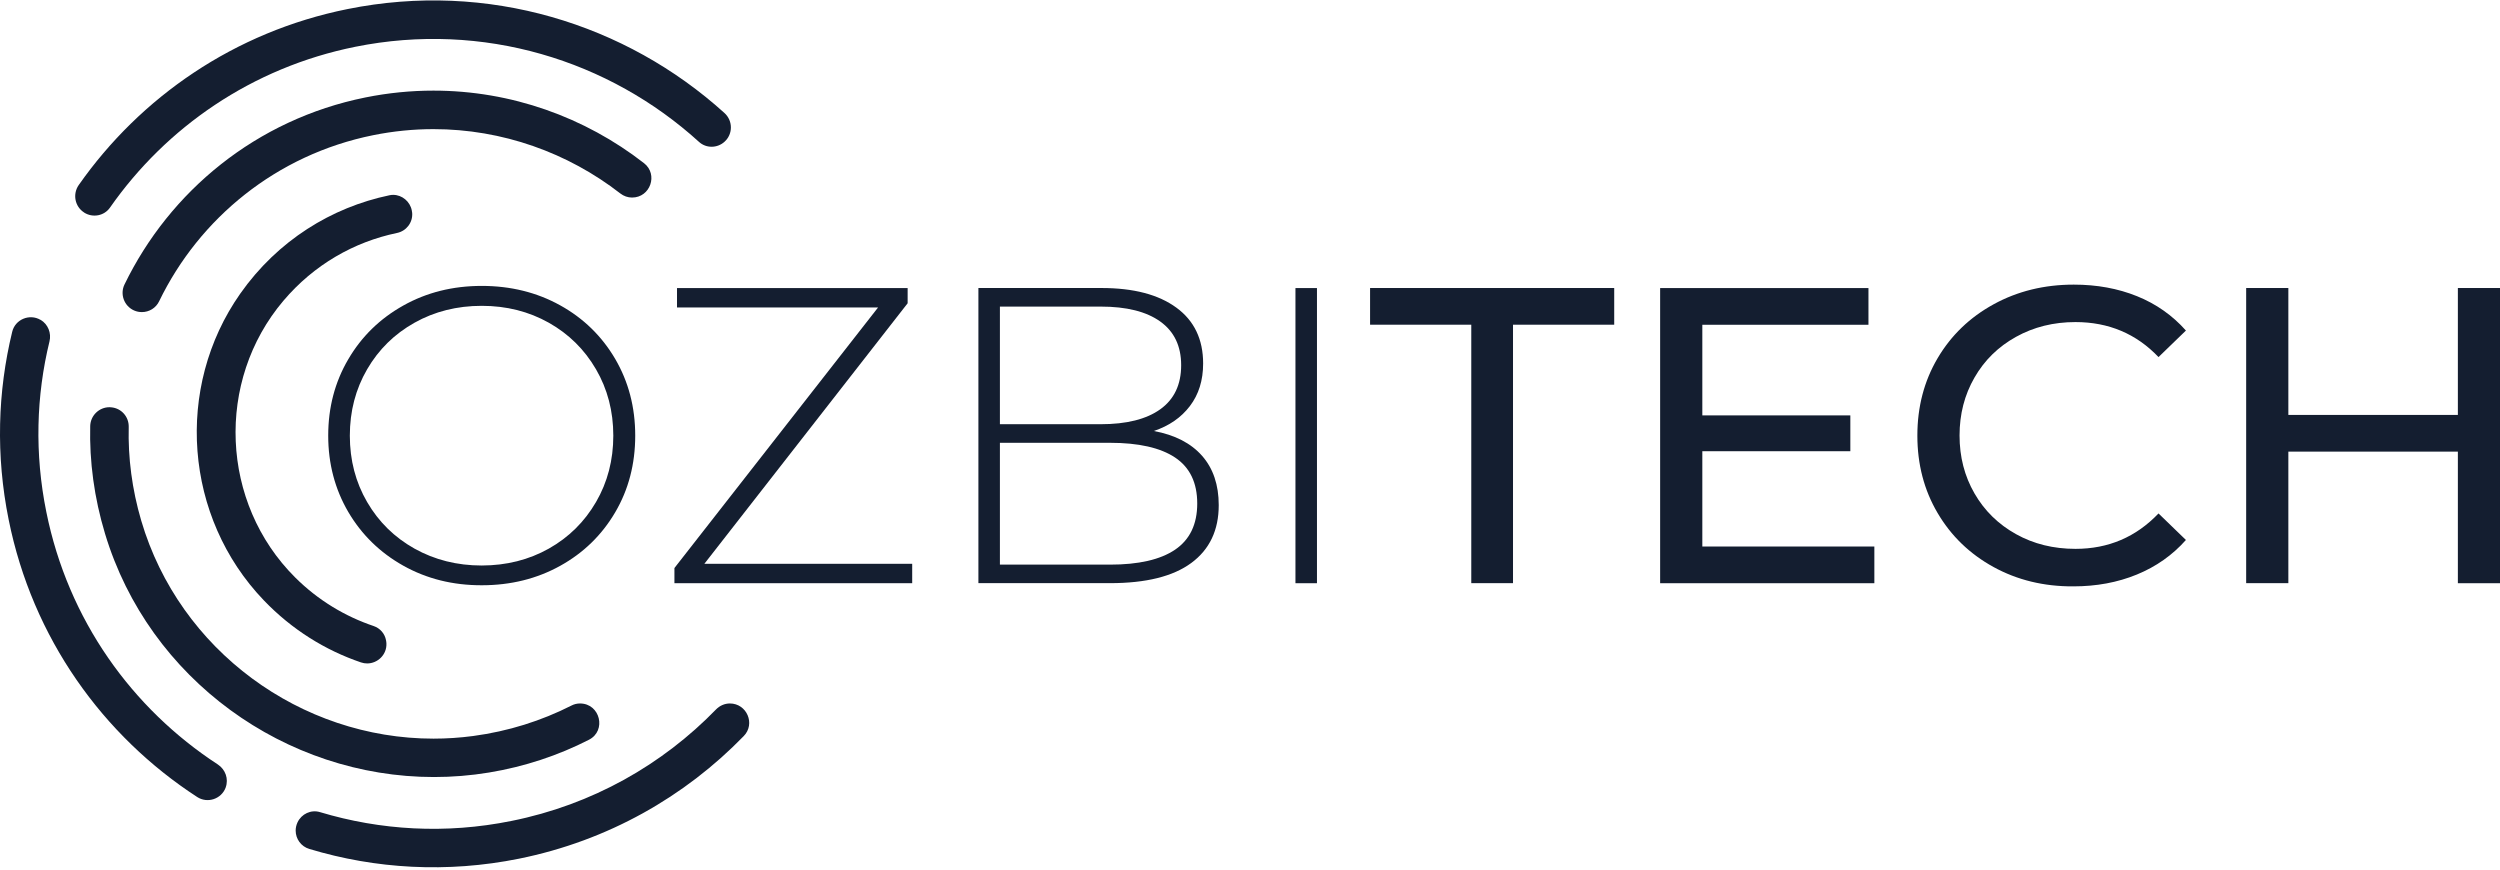
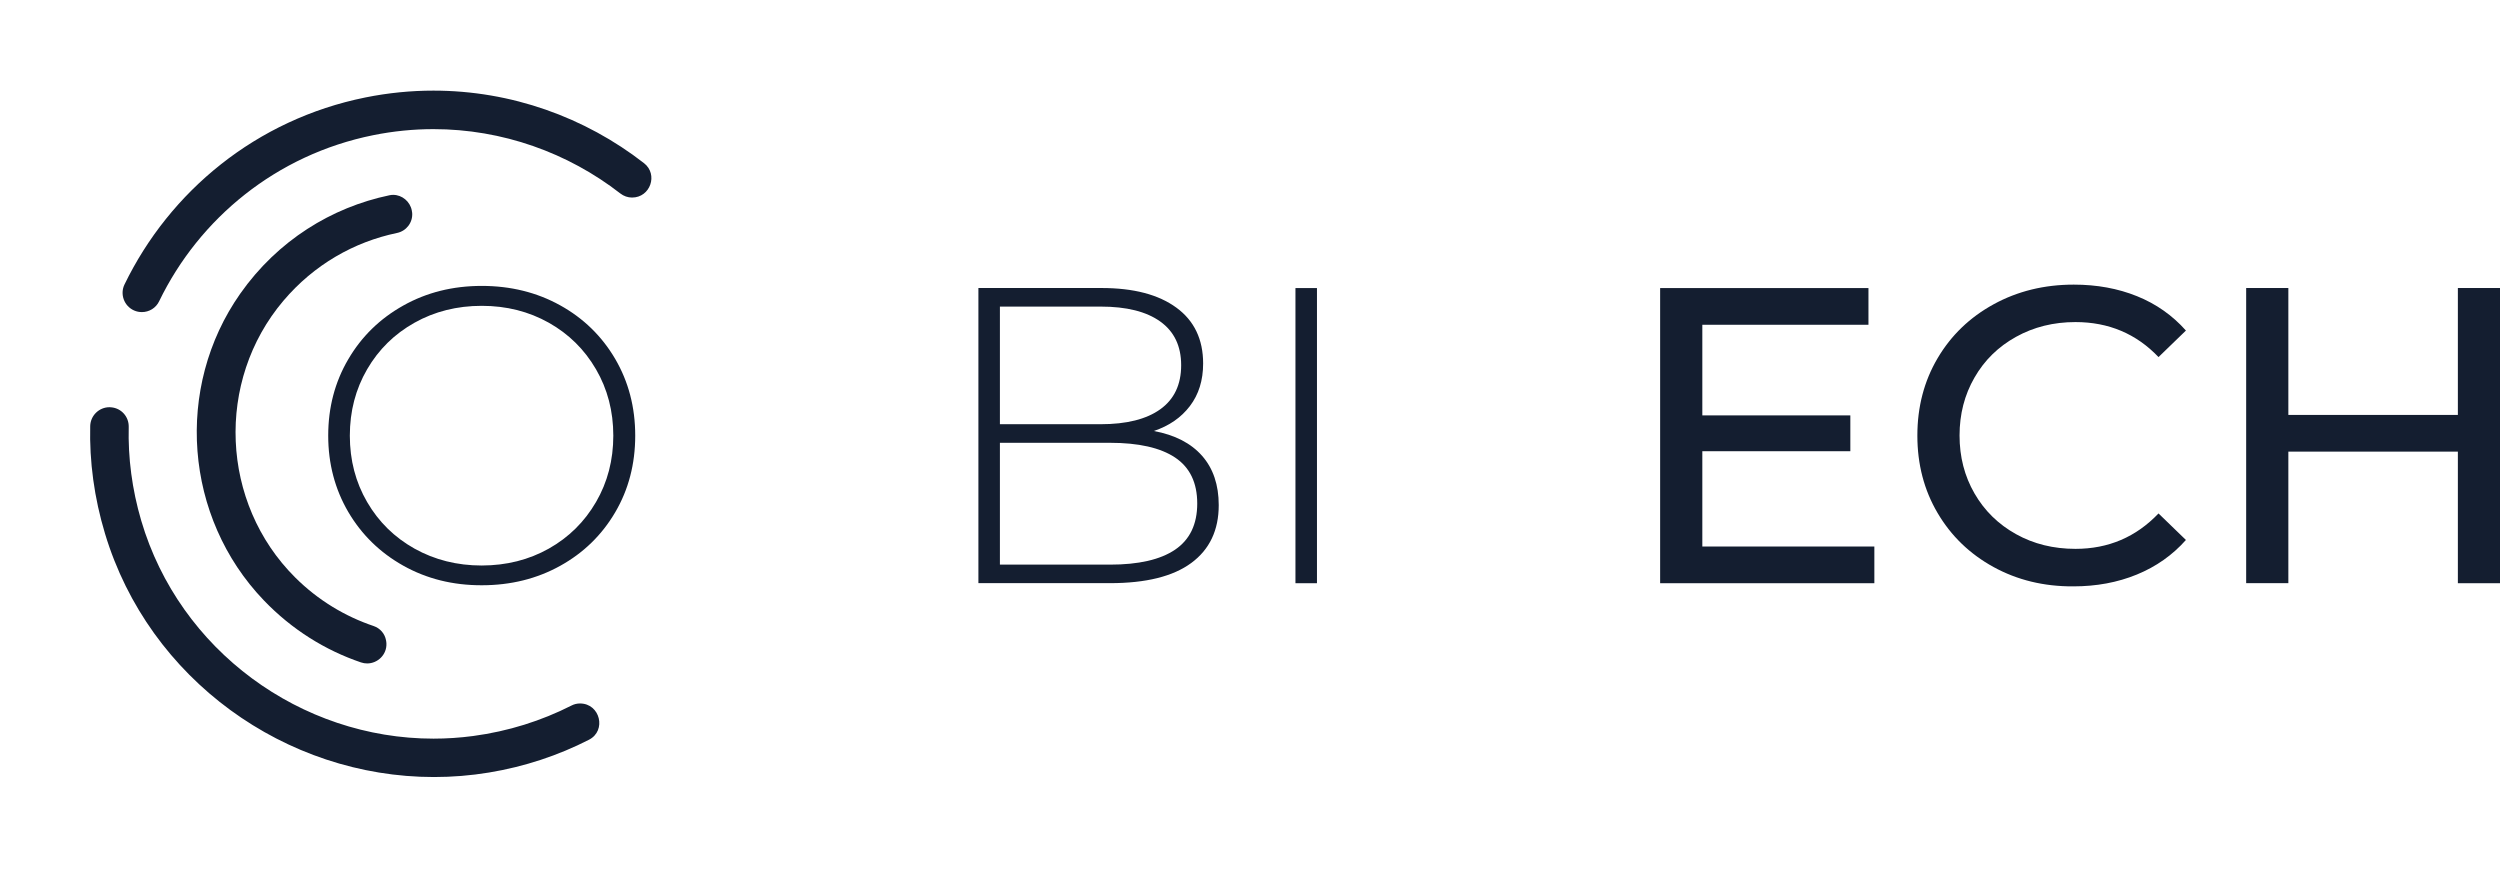
<svg xmlns="http://www.w3.org/2000/svg" width="583" height="203" viewBox="0 0 583 203" fill="none">
  <path d="M94.05 131.918C88.613 128.865 84.334 124.695 81.213 119.381C78.107 114.067 76.54 108.139 76.54 101.585C76.54 95.03 78.093 89.103 81.213 83.788C84.32 78.474 88.599 74.304 94.05 71.252C99.487 68.2 105.592 66.673 112.337 66.673C119.095 66.673 125.187 68.186 130.624 71.197C136.061 74.209 140.339 78.379 143.46 83.693C146.567 89.007 148.134 94.962 148.134 101.585C148.134 108.207 146.58 114.176 143.46 119.476C140.339 124.791 136.061 128.947 130.624 131.958C125.187 134.97 119.095 136.482 112.337 136.482C105.592 136.496 99.5 134.97 94.05 131.918ZM127.98 127.939C132.627 125.322 136.306 121.698 138.99 117.078C141.675 112.459 143.024 107.294 143.024 101.598C143.024 95.902 141.675 90.738 138.99 86.118C136.306 81.499 132.627 77.874 127.98 75.258C123.32 72.642 118.114 71.32 112.35 71.32C106.586 71.32 101.354 72.628 96.666 75.258C91.978 77.888 88.299 81.499 85.615 86.118C82.93 90.738 81.581 95.902 81.581 101.598C81.581 107.308 82.93 112.459 85.615 117.078C88.299 121.698 91.992 125.322 96.666 127.939C101.354 130.555 106.586 131.877 112.35 131.877C118.114 131.863 123.32 130.555 127.98 127.939Z" fill="#141E30" />
-   <path d="M212.724 131.481V136.006H157.277V132.463L204.766 71.701H157.877V67.177H211.661V70.72L164.254 131.481H212.724Z" fill="#141E30" />
  <path d="M280.326 106.3C282.915 109.243 284.209 113.086 284.209 117.8C284.209 123.633 282.083 128.129 277.818 131.277C273.553 134.425 267.23 135.992 258.836 135.992H228.163V67.164H256.874C264.342 67.164 270.16 68.69 274.33 71.743C278.486 74.781 280.571 79.128 280.571 84.769C280.571 88.708 279.535 92.005 277.478 94.703C275.42 97.401 272.613 99.323 269.07 100.508C273.989 101.421 277.737 103.356 280.326 106.3ZM233.178 71.497V98.927H256.67C262.706 98.927 267.339 97.769 270.583 95.439C273.826 93.109 275.447 89.689 275.447 85.165C275.447 80.709 273.826 77.316 270.583 74.986C267.339 72.655 262.706 71.497 256.67 71.497H233.178ZM274.03 128.184C277.464 125.854 279.195 122.27 279.195 117.419C279.195 112.568 277.478 108.998 274.03 106.695C270.596 104.405 265.527 103.261 258.836 103.261H233.178V131.672H258.836C265.527 131.672 270.596 130.514 274.03 128.184Z" fill="#141E30" />
  <path d="M302.101 67.177H307.116V136.006H302.101V67.177Z" fill="#141E30" />
-   <path d="M343.103 75.721H319.502V67.164H376.434V75.721H352.833V135.992H343.103V75.721Z" fill="#141E30" />
  <path d="M437.1 127.448V136.006H387.145V67.177H435.724V75.735H396.983V96.87H431.499V105.223H396.983V127.448H437.1Z" fill="#141E30" />
  <path d="M464.871 132.217C459.325 129.165 454.992 124.982 451.844 119.626C448.696 114.285 447.129 108.275 447.129 101.585C447.129 94.894 448.696 88.885 451.844 83.543C454.992 78.201 459.352 74.004 464.925 70.952C470.499 67.9 476.726 66.374 483.607 66.374C488.99 66.374 493.896 67.273 498.352 69.072C502.807 70.87 506.609 73.541 509.757 77.084L503.366 83.27C498.188 77.834 491.729 75.108 484.003 75.108C478.893 75.108 474.273 76.253 470.131 78.556C466.002 80.845 462.772 84.006 460.456 88.04C458.126 92.073 456.967 96.584 456.967 101.557C456.967 106.545 458.126 111.042 460.456 115.075C462.786 119.109 466.016 122.27 470.131 124.559C474.26 126.862 478.879 127.993 484.003 127.993C491.674 127.993 498.12 125.241 503.366 119.735L509.757 125.922C506.609 129.465 502.794 132.149 498.297 133.989C493.814 135.828 488.881 136.741 483.499 136.741C476.617 136.782 470.403 135.256 464.871 132.217Z" fill="#141E30" />
  <path d="M583 67.177V136.006H573.175V105.318H533.644V135.992H523.806V67.164H533.644V96.761H573.175V67.164H583V67.177Z" fill="#141E30" />
-   <path d="M168.928 26.338C145.94 5.544 113.727 -4.485 81.064 2.11C54.655 7.425 32.744 22.659 18.367 43.14C16.882 45.266 17.455 48.182 19.621 49.558L19.648 49.586C21.638 50.839 24.309 50.349 25.658 48.4C38.739 29.691 58.743 15.778 82.835 10.913C112.65 4.904 142.056 14.047 163.014 33.097C164.69 34.623 167.279 34.583 168.955 33.056C170.958 31.258 170.931 28.137 168.928 26.338ZM170.209 164.049C168.996 164.049 167.852 164.553 166.993 165.425C154.497 178.289 138.159 187.65 119.286 191.439C103.915 194.559 88.695 193.619 74.645 189.395C72.533 188.741 70.299 189.803 69.372 191.793C69.086 192.42 68.95 193.047 68.95 193.701C68.95 195.608 70.19 197.407 72.152 197.979C87.523 202.626 104.256 203.634 121.058 200.241C141.784 196.044 159.73 185.77 173.452 171.639C176.205 168.818 174.161 164.049 170.209 164.049ZM50.799 178.275C30.809 165.248 15.874 144.563 10.805 119.395C8.039 105.782 8.447 92.278 11.541 79.619C12.018 77.67 11.2 75.626 9.483 74.59H9.442C6.88 73.091 3.542 74.481 2.847 77.37C-0.546 91.297 -1.01 106.191 2.016 121.166C7.575 148.828 24.023 171.598 45.989 185.865C48.387 187.419 51.617 186.342 52.625 183.671V183.644C53.361 181.641 52.57 179.447 50.799 178.275Z" fill="#141E30" />
  <path d="M25.521 94.962C23.123 94.962 21.107 96.897 21.038 99.336C20.834 107.608 21.965 116.097 24.5 124.477C34.747 158.449 66.592 181.205 101.204 181.205C105.455 181.205 109.734 180.864 114.026 180.156C122.366 178.779 130.201 176.163 137.342 172.511C141.511 170.385 139.944 164.049 135.257 164.049C134.562 164.049 133.88 164.213 133.254 164.54C126.277 168.083 118.564 170.535 110.32 171.639C107.227 172.048 104.147 172.252 101.095 172.252C70.149 172.252 41.86 151.703 32.934 121.411C30.781 114.094 29.841 106.736 30.018 99.541C30.059 97.183 28.315 95.207 25.958 94.989L25.521 94.962ZM101.081 21.133C95.849 21.133 90.534 21.651 85.206 22.727C59.765 27.865 39.584 44.598 29.037 66.333C27.933 68.595 28.928 71.361 31.258 72.397C31.872 72.669 32.471 72.778 33.098 72.778C34.76 72.778 36.355 71.851 37.118 70.243C46.466 50.948 64.425 36.095 87.005 31.53C91.733 30.576 96.434 30.113 101.081 30.113C117.147 30.113 132.436 35.618 144.659 45.116C145.449 45.729 146.403 46.07 147.398 46.07C151.663 46.07 153.544 40.66 150.178 38.044C136.388 27.32 119.191 21.133 101.081 21.133Z" fill="#141E30" />
  <path d="M91.692 45.443C91.393 45.443 91.106 45.47 90.807 45.538C77.344 48.359 64.766 56.058 56.032 68.472C40.647 90.37 42.977 120.648 61.509 139.985C68.064 146.825 75.872 151.649 84.171 154.47C84.647 154.633 85.138 154.715 85.615 154.715C88.081 154.715 90.248 152.657 90.112 150.014C90.084 149.741 90.071 149.523 90.016 149.292C89.73 147.765 88.654 146.512 87.141 145.994C80.478 143.746 74.169 139.985 68.813 134.643C51.412 117.296 50.213 88.858 66.102 70.121C73.215 61.727 82.562 56.413 92.578 54.328C94.758 53.878 96.284 51.902 96.121 49.667C96.094 49.463 96.08 49.258 96.026 49.054C95.617 46.983 93.764 45.443 91.692 45.443Z" fill="#141E30" />
</svg>